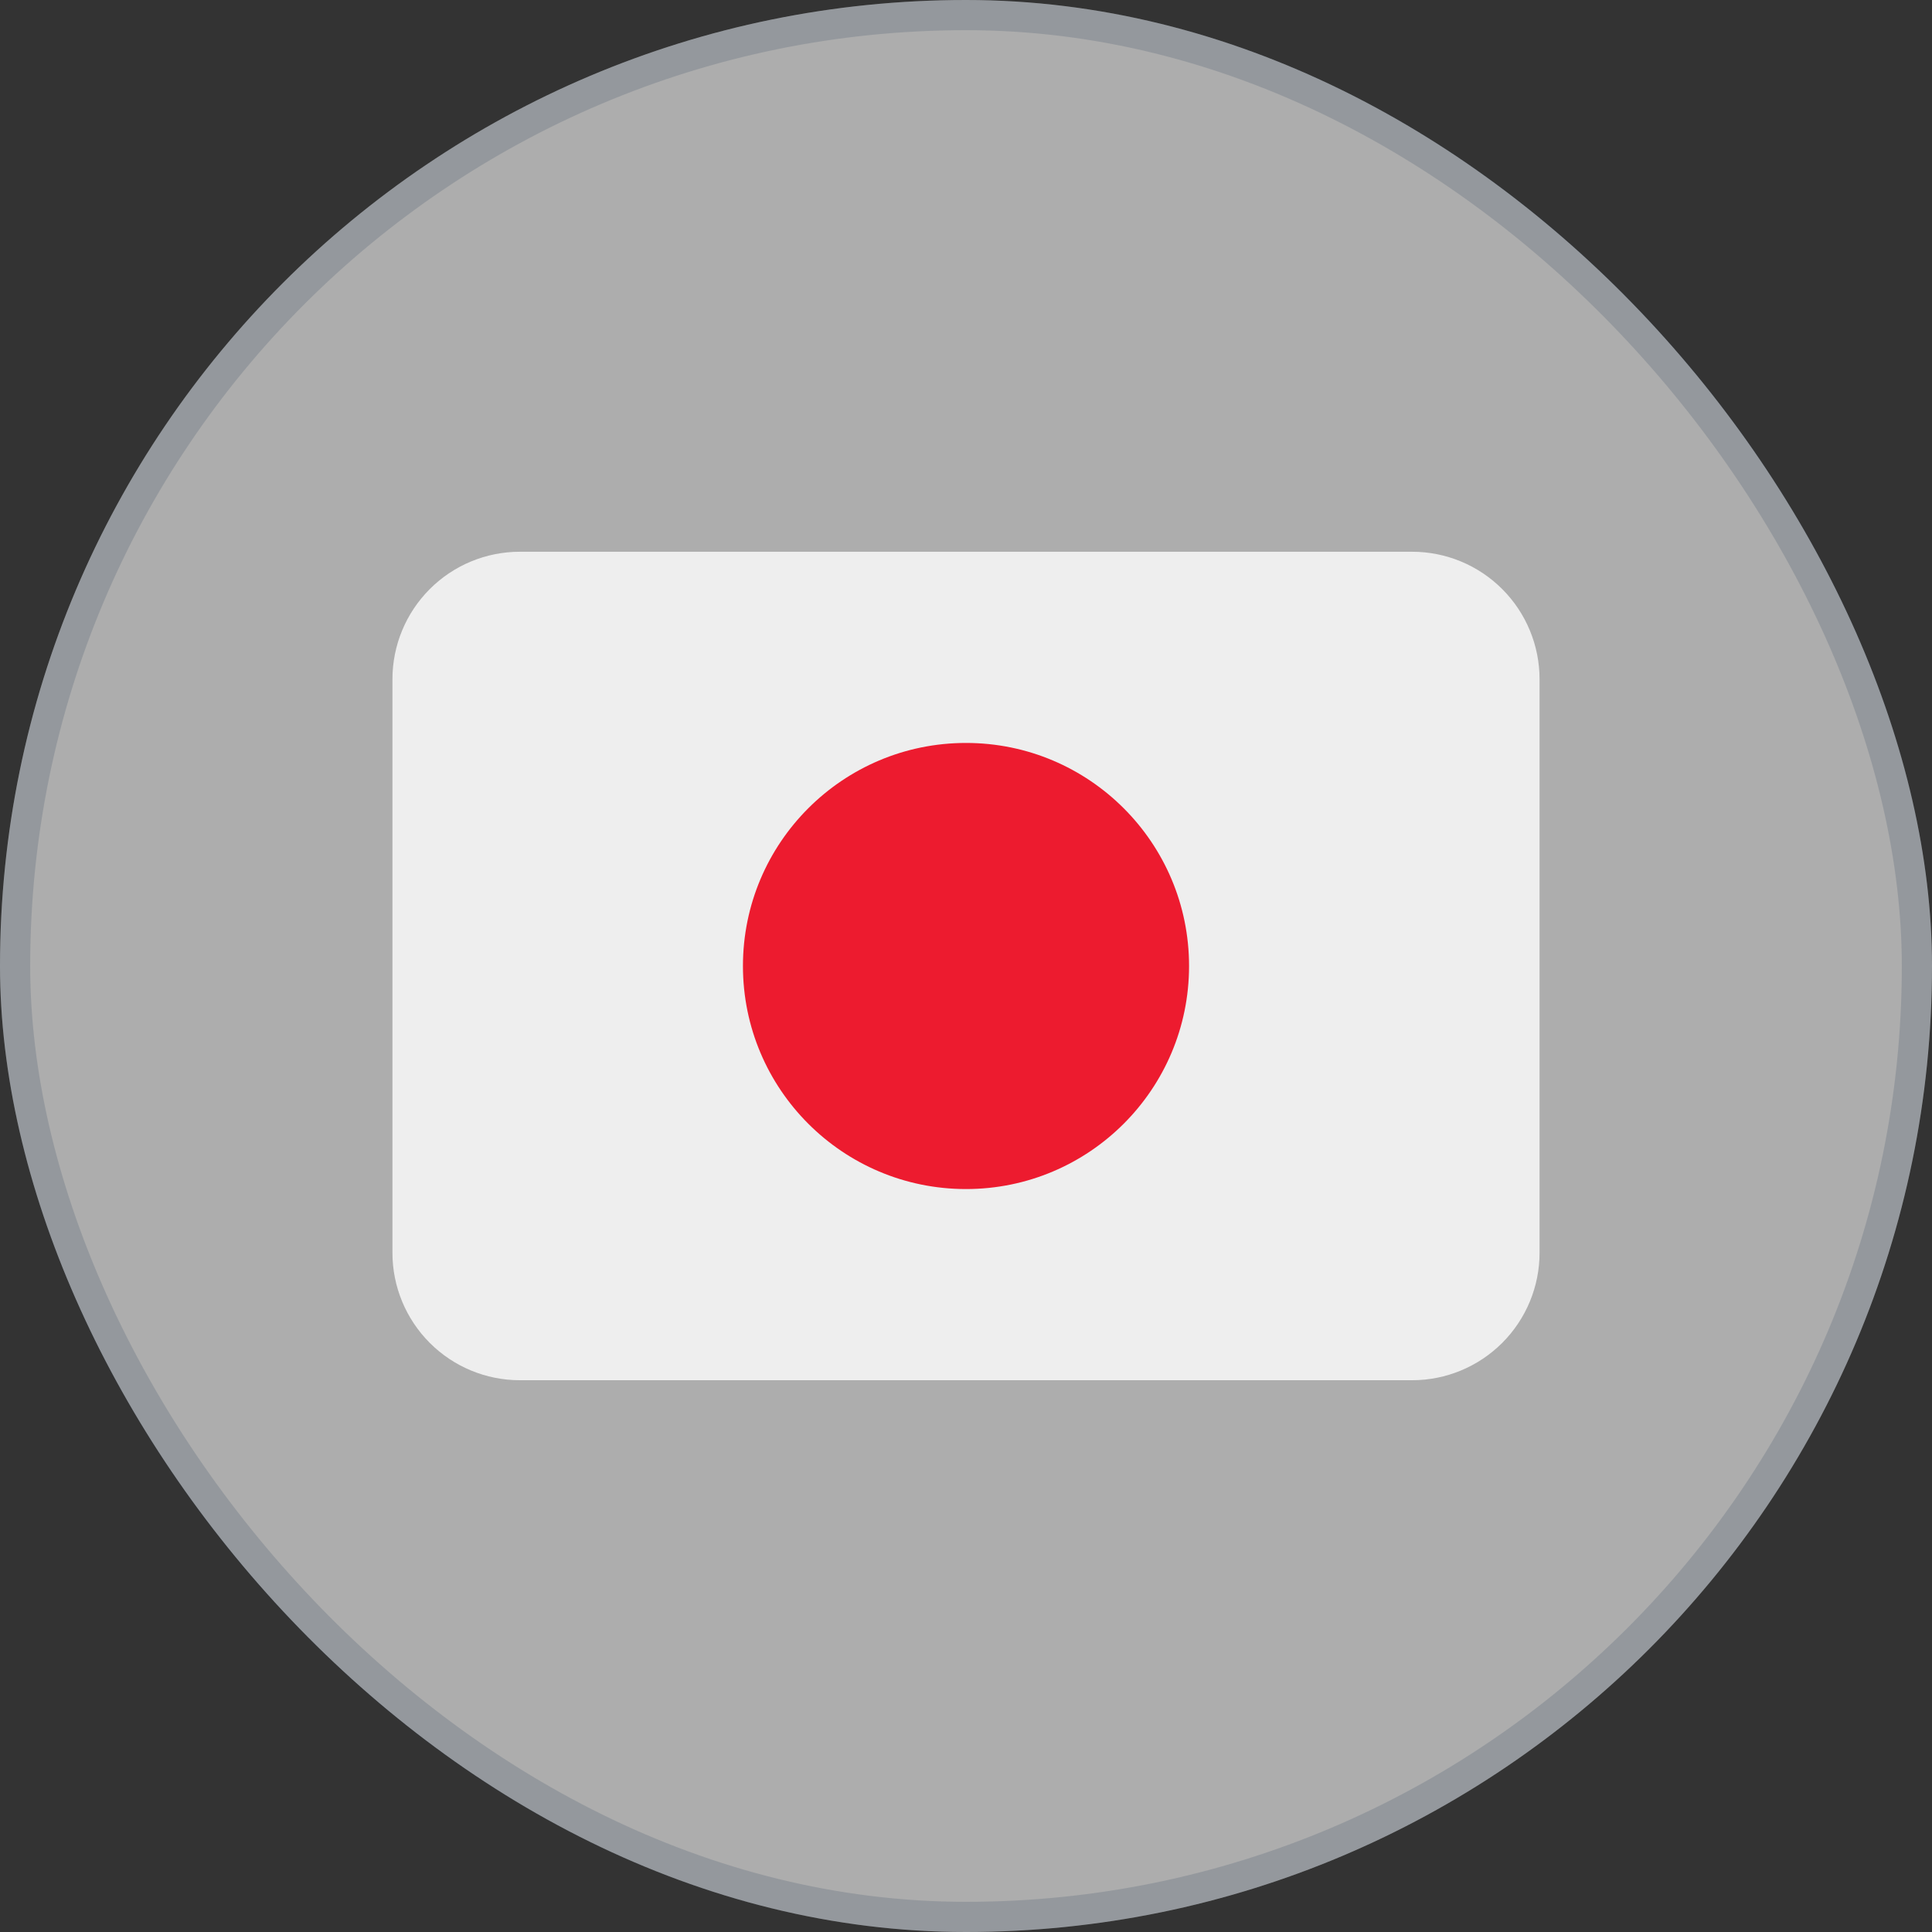
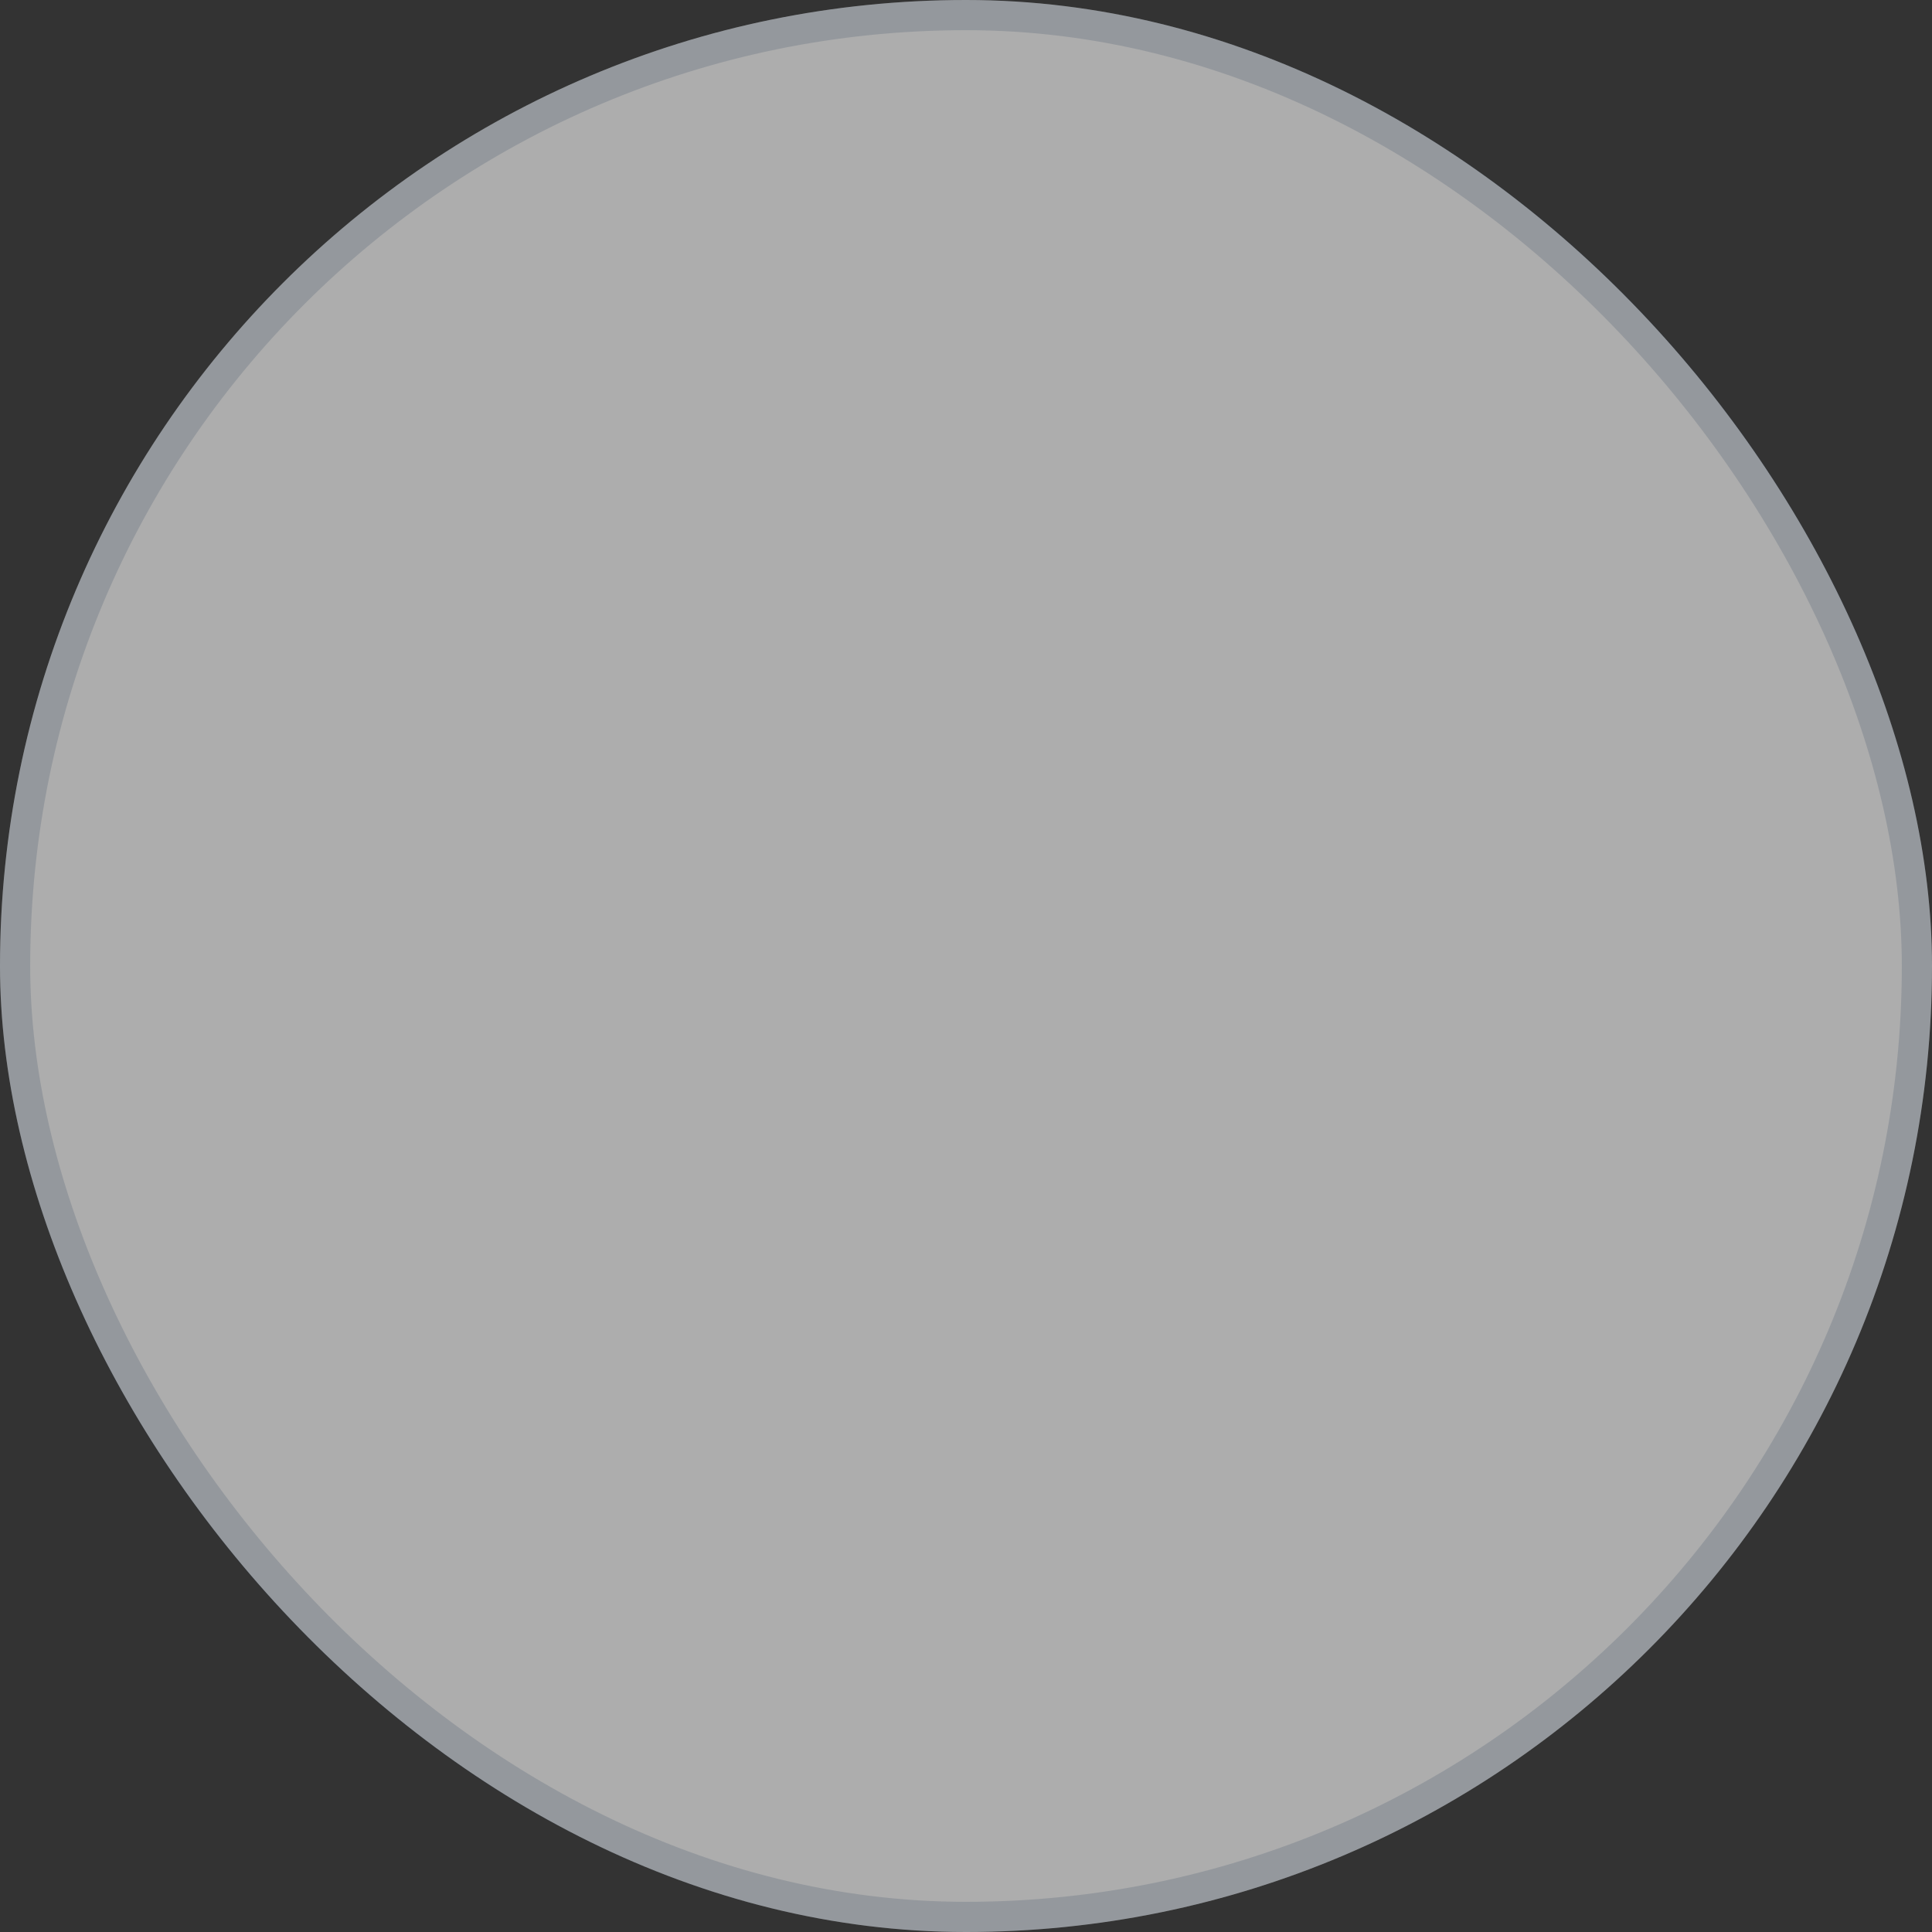
<svg xmlns="http://www.w3.org/2000/svg" width="64" height="64" viewBox="0 0 64 64" fill="none">
  <rect x="0" y="0" width="64" height="64" fill="#333333" stroke="none" />
  <rect width="64" height="64" rx="32" fill="white" fill-opacity="0.6" />
  <rect x="0.5" y="0.5" width="63" height="63" rx="31.5" stroke="#0D2247" stroke-opacity="0.15" />
  <g clip-path="url(#clip0_2834_14905)">
-     <path d="M51 41.5C51 42.619 50.555 43.693 49.763 44.485C48.971 45.277 47.898 45.722 46.778 45.722H17.222C16.102 45.722 15.028 45.277 14.237 44.485C13.445 43.693 13 42.619 13 41.5V22.5C13 21.38 13.445 20.306 14.237 19.514C15.028 18.722 16.102 18.277 17.222 18.277H46.778C47.898 18.277 48.971 18.722 49.763 19.514C50.555 20.306 51 21.38 51 22.5V41.5Z" fill="#EEEEEE" />
-     <path d="M32 39.389C36.081 39.389 39.389 36.081 39.389 32C39.389 27.919 36.081 24.611 32 24.611C27.919 24.611 24.611 27.919 24.611 32C24.611 36.081 27.919 39.389 32 39.389Z" fill="#ED1B2F" />
+     <path d="M32 39.389C36.081 39.389 39.389 36.081 39.389 32C27.919 24.611 24.611 27.919 24.611 32C24.611 36.081 27.919 39.389 32 39.389Z" fill="#ED1B2F" />
  </g>
  <defs>
    <clipPath id="clip0_2834_14905">
-       <rect width="38" height="38" fill="white" transform="translate(13 13)" />
-     </clipPath>
+       </clipPath>
  </defs>
</svg>